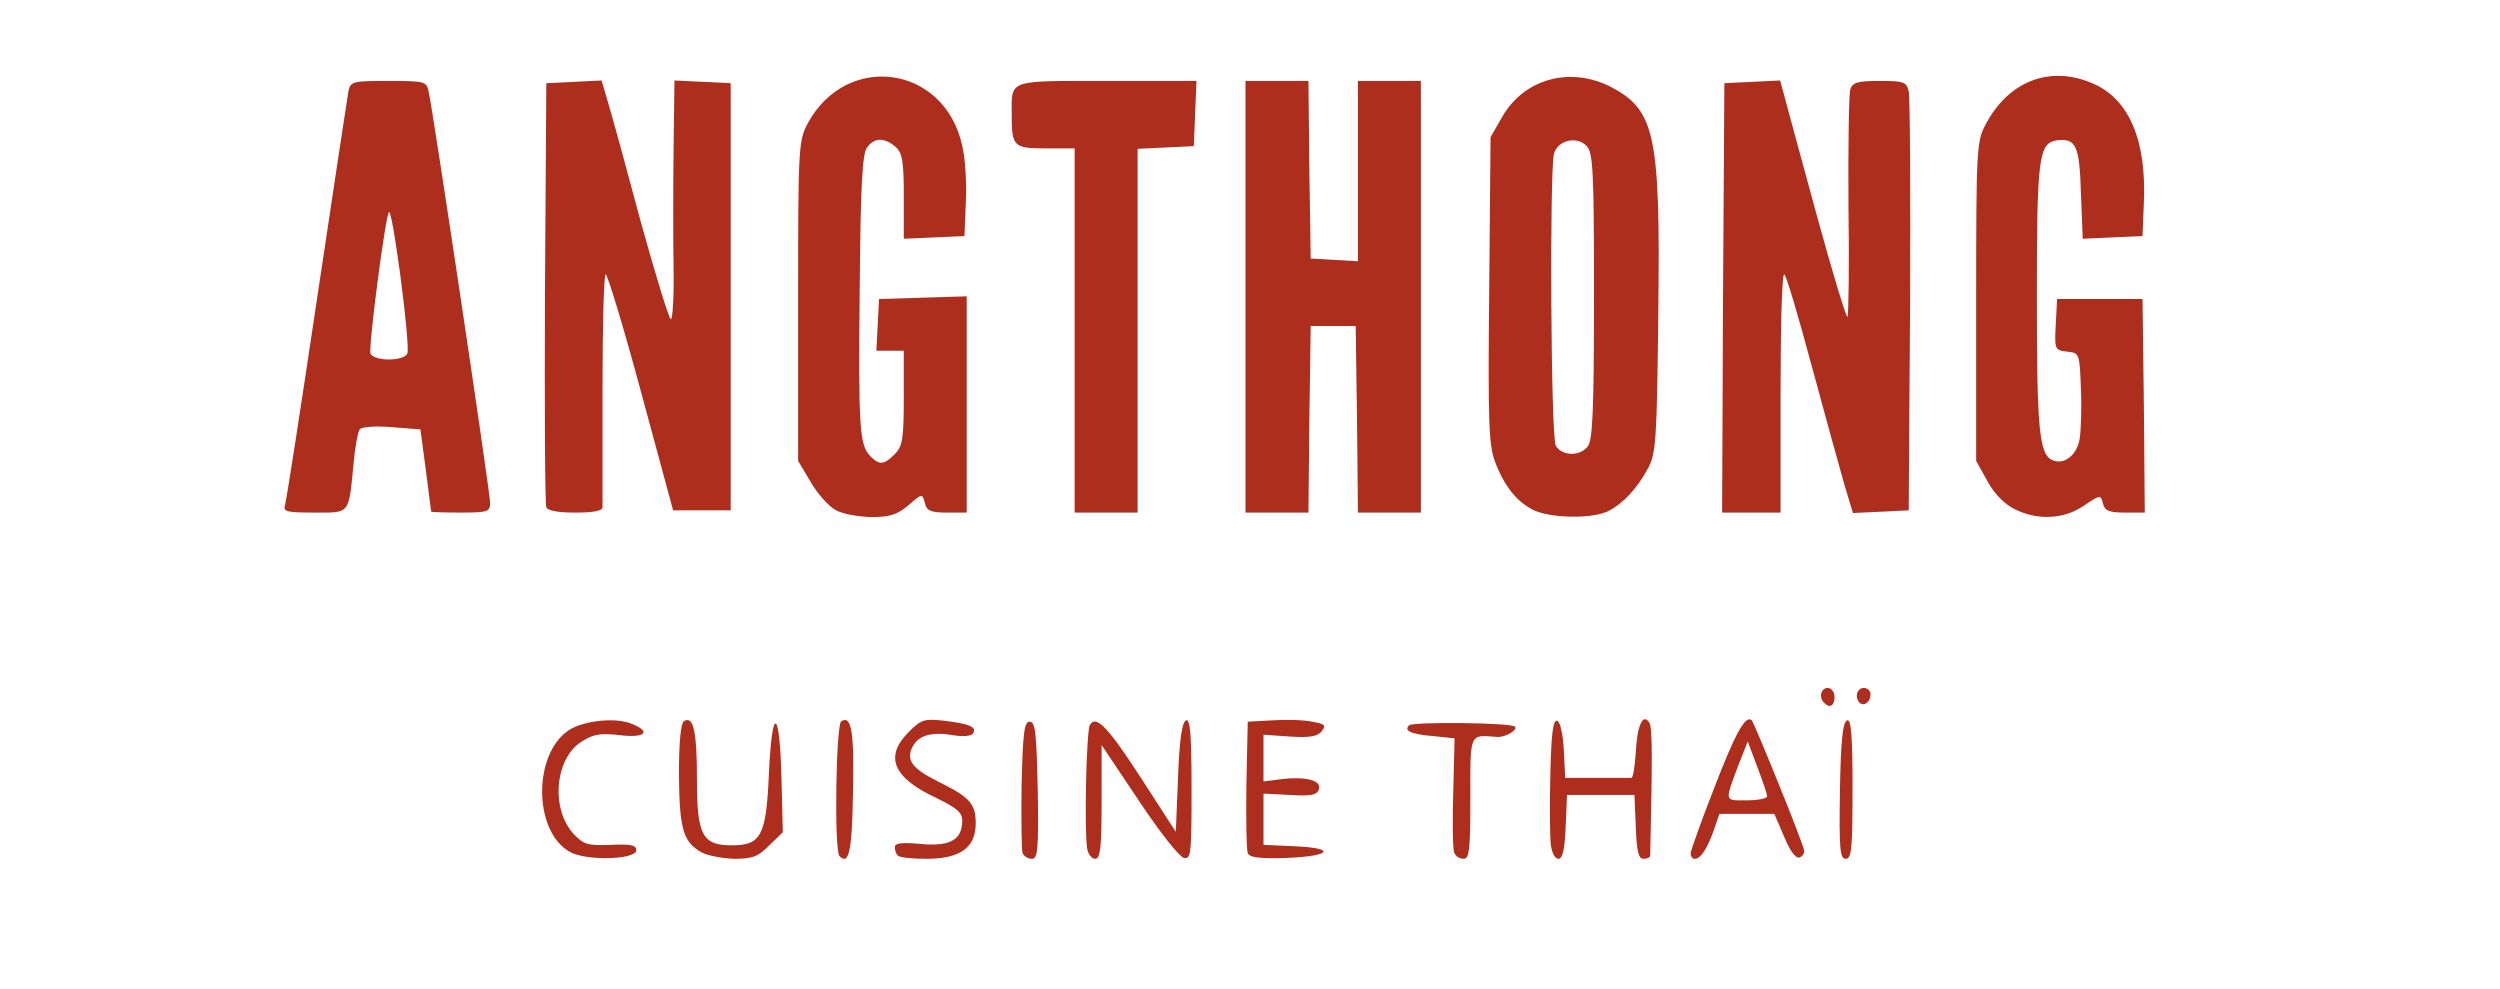
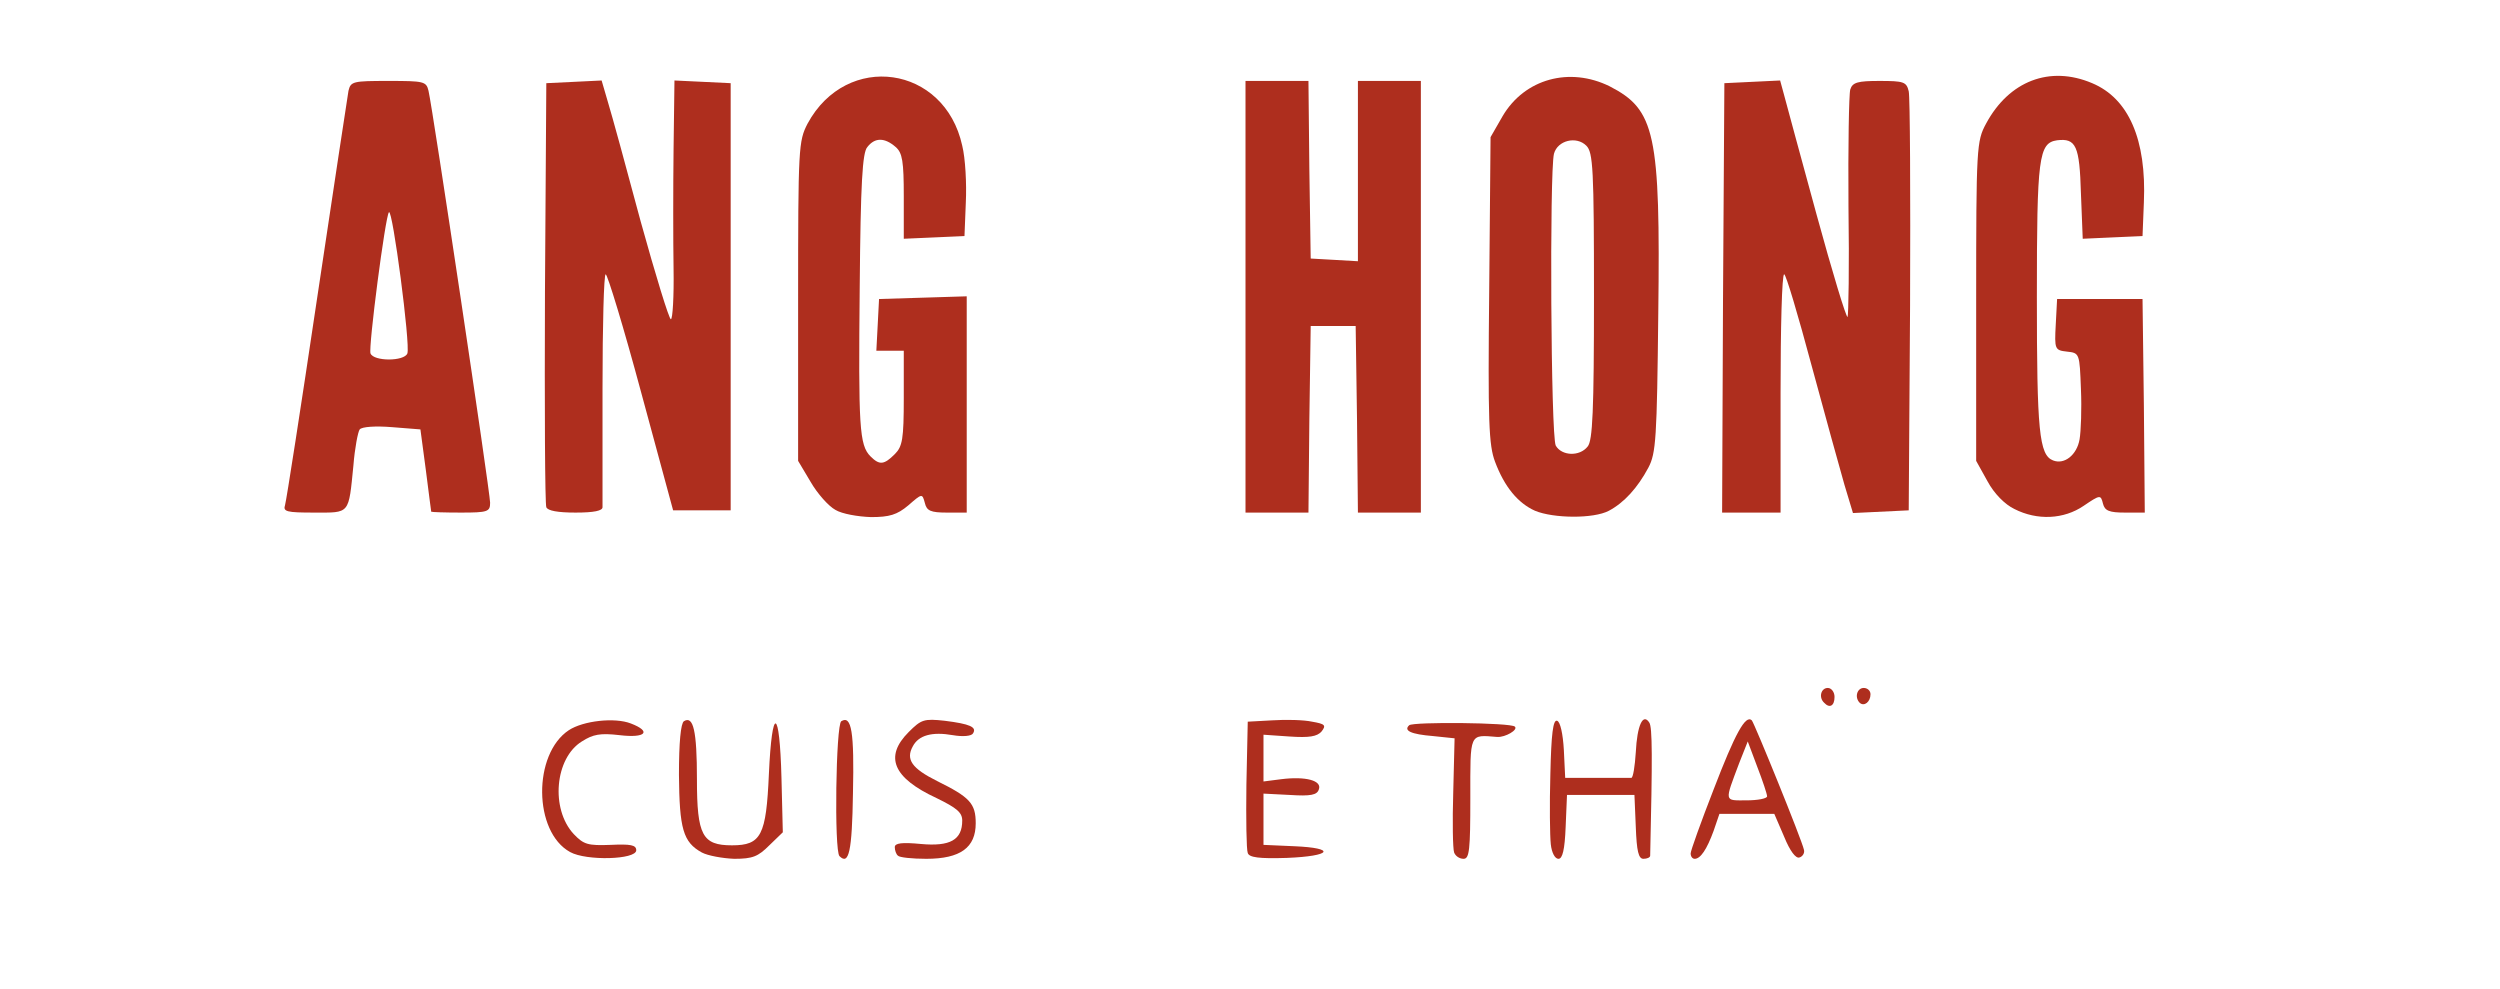
<svg xmlns="http://www.w3.org/2000/svg" class="img-fluid" style="transform-origin:50% 50%;max-height:none" viewBox="0 0 5560 2200" cursor="move">
  <g fill="#AE2E1E">
    <path d="M1268 1895c-82-45-83-218-3-271 32-21 102-29 138-15 47 18 33 33-25 26-43-5-59-2-84 14-60 37-70 150-18 206 22 23 31 26 82 24 44-2 57 0 57 12 0 21-111 24-147 4z" />
    <path d="M1561 1896c-42-23-50-53-51-173 0-72 4-114 11-119 21-13 29 21 29 129 0 125 12 147 78 147 65 0 76-22 82-158 7-155 24-149 28 8l3 121-30 29c-25 25-37 30-78 30-26-1-59-7-72-14z" />
    <path d="M1867 1904c-12-12-8-292 4-300 23-14 29 24 26 160-2 130-9 161-30 140z" />
    <path d="M1997 1903c-4-3-7-12-7-19 0-9 16-11 58-7 65 6 92-9 92-52 0-18-12-28-57-50-97-45-117-92-62-147 28-28 34-30 80-25 56 7 72 14 63 28-3 6-22 8-45 4-46-8-76 0-89 25-16 29-2 49 54 77 73 36 86 50 86 94 0 54-34 79-110 79-31 0-60-3-63-7z" />
-     <path d="M2274 1897c-2-7-3-76-2-152 3-117 6-140 18-140 13 0 15 25 18 153 2 132 0 152-13 152-9 0-18-6-21-13z" />
-     <path d="M2418 1888c-7-38-2-263 6-276 14-23 41 6 116 122l75 116 5-122c3-84 9-123 18-126s12 32 12 153c0 144-1 156-17 153-10-2-55-59-100-127l-83-124v127c0 101-3 126-14 126-8 0-16-10-18-22z" />
    <path d="M2775 1897c-3-7-4-76-3-152l3-140 55-3c30-2 70-1 88 3 29 5 32 8 21 22-10 11-27 14-71 11l-58-4v104l39-5c55-7 92 3 84 23-4 12-18 15-64 12l-59-3v114l68 3c95 4 84 22-16 26-62 2-84-1-87-11z" />
    <path d="M3234 1896c-3-8-4-69-2-134l3-120-48-5c-49-4-66-12-53-24 8-8 227-6 235 3 8 7-21 24-39 23-63-5-60-11-60 136 0 115-2 135-15 135-9 0-18-6-21-14z" />
    <path d="M3449 1878c-2-18-3-88-1-156 2-90 6-122 15-119 7 2 13 29 15 65l3 62h147c4 0 8-26 10-57 3-60 16-88 30-66 7 10 7 78 2 296 0 4-7 7-15 7-11 0-15-17-17-71l-3-71h-150l-3 71c-2 51-7 71-16 71-8 0-15-14-17-32z" />
    <path d="M3760 1898c0-6 23-70 51-142 48-125 71-167 85-154 6 7 111 265 116 288 2 7-3 15-10 17-8 3-21-14-34-46l-22-51h-122l-13 38c-15 41-29 62-42 62-5 0-9-5-9-12zm170-127c0-5-10-35-22-66l-21-56-19 48c-33 88-34 83 16 83 25 0 46-4 46-9z" />
-     <path d="M4092 1758c2-110 6-152 16-156 9-3 12 32 12 152 0 133-2 156-15 156s-15-21-13-152z" />
    <path d="M4057 1563c-13-12-7-33 8-33 8 0 15 9 15 20 0 20-11 26-23 13z" />
    <path d="M4136 1563c-12-12-6-33 9-33 8 0 15 6 15 14 0 17-14 28-24 19z" />
    <path d="M1858 1134c-15-8-40-36-55-62l-28-47V670c0-344 1-356 21-395 87-161 305-130 344 49 7 28 10 85 8 126l-3 75-67 3-68 3v-94c0-78-3-97-18-110-24-21-46-22-63 0-11 12-15 79-17 312-3 311-1 351 24 376 20 20 30 19 54-5 17-17 20-33 20-125V780h-61l3-57 3-58 98-3 97-3v481h-44c-36 0-45-4-49-21-6-22-6-22-37 5-25 21-42 26-83 26-29-1-64-7-79-16z" />
    <path d="M3414 1136c-38-17-68-53-89-109-14-37-16-89-13-382l3-340 27-47c49-83 149-110 238-66 101 52 113 104 108 506-3 277-5 310-22 342-24 45-54 78-88 96s-123 17-164 0zm117-143c11-13 14-79 14-334 0-284-2-320-17-335-22-22-64-12-72 18-10 41-7 628 4 649 13 23 53 25 71 2z" />
    <path d="M4480 1132c-21-10-45-34-60-62l-25-45V670c0-344 1-356 22-395 51-95 142-130 236-90 81 34 121 125 115 265l-3 75-67 3-66 3-4-101c-3-106-11-123-53-118-41 6-45 37-45 349 0 298 5 351 36 363 25 10 53-12 59-47 3-17 5-68 3-112-3-79-3-80-31-83-27-3-28-5-25-60l3-57h190l3 238 2 237h-44c-35 0-45-4-49-20-5-20-6-20-43 5-44 30-103 33-154 7z" />
    <path d="M634 1123c3-10 35-216 71-458s68-450 70-463c5-21 10-22 89-22s84 1 89 22c9 37 137 893 137 916 0 20-5 22-65 22-36 0-65-1-66-2 0-2-6-43-12-93l-12-90-63-5c-37-3-67-1-72 5-4 5-11 42-14 80-11 110-7 105-87 105-62 0-70-2-65-17zm272-337c7-19-33-323-41-314-8 8-46 301-41 314 7 18 75 18 82 0z" />
    <path d="M1215 1128c-3-7-4-222-3-478l3-465 62-3 61-3 14 48c8 26 41 146 73 266 33 119 63 217 67 217s7-51 6-112c-1-62-1-182 0-266l2-153 63 3 62 3v950h-128l-71-262c-39-145-75-263-79-263s-7 114-7 253v265c0 8-19 12-60 12-39 0-62-4-65-12z" />
-     <path d="M2390 735V330h-64c-72 0-76-4-76-75 0-79-11-75 212-75h199l-3 72-3 73-62 3-63 3v809h-140V735z" />
    <path d="M2770 660V180h140l2 197 3 198 53 3 52 3V180h140v960h-140l-2-207-3-208h-100l-3 208-2 207h-140V660z" />
    <path d="M3832 663l3-478 62-3 62-3 9 33c5 18 37 138 72 265 35 128 66 230 69 228 2-3 4-114 2-246-1-133 1-250 4-260 5-16 17-19 65-19 54 0 60 2 65 23 3 12 4 227 3 477l-3 455-62 3-62 3-19-63c-10-35-43-154-73-265-30-112-57-203-61-203-5 0-8 119-8 265v265h-130l2-477z" />
  </g>
</svg>